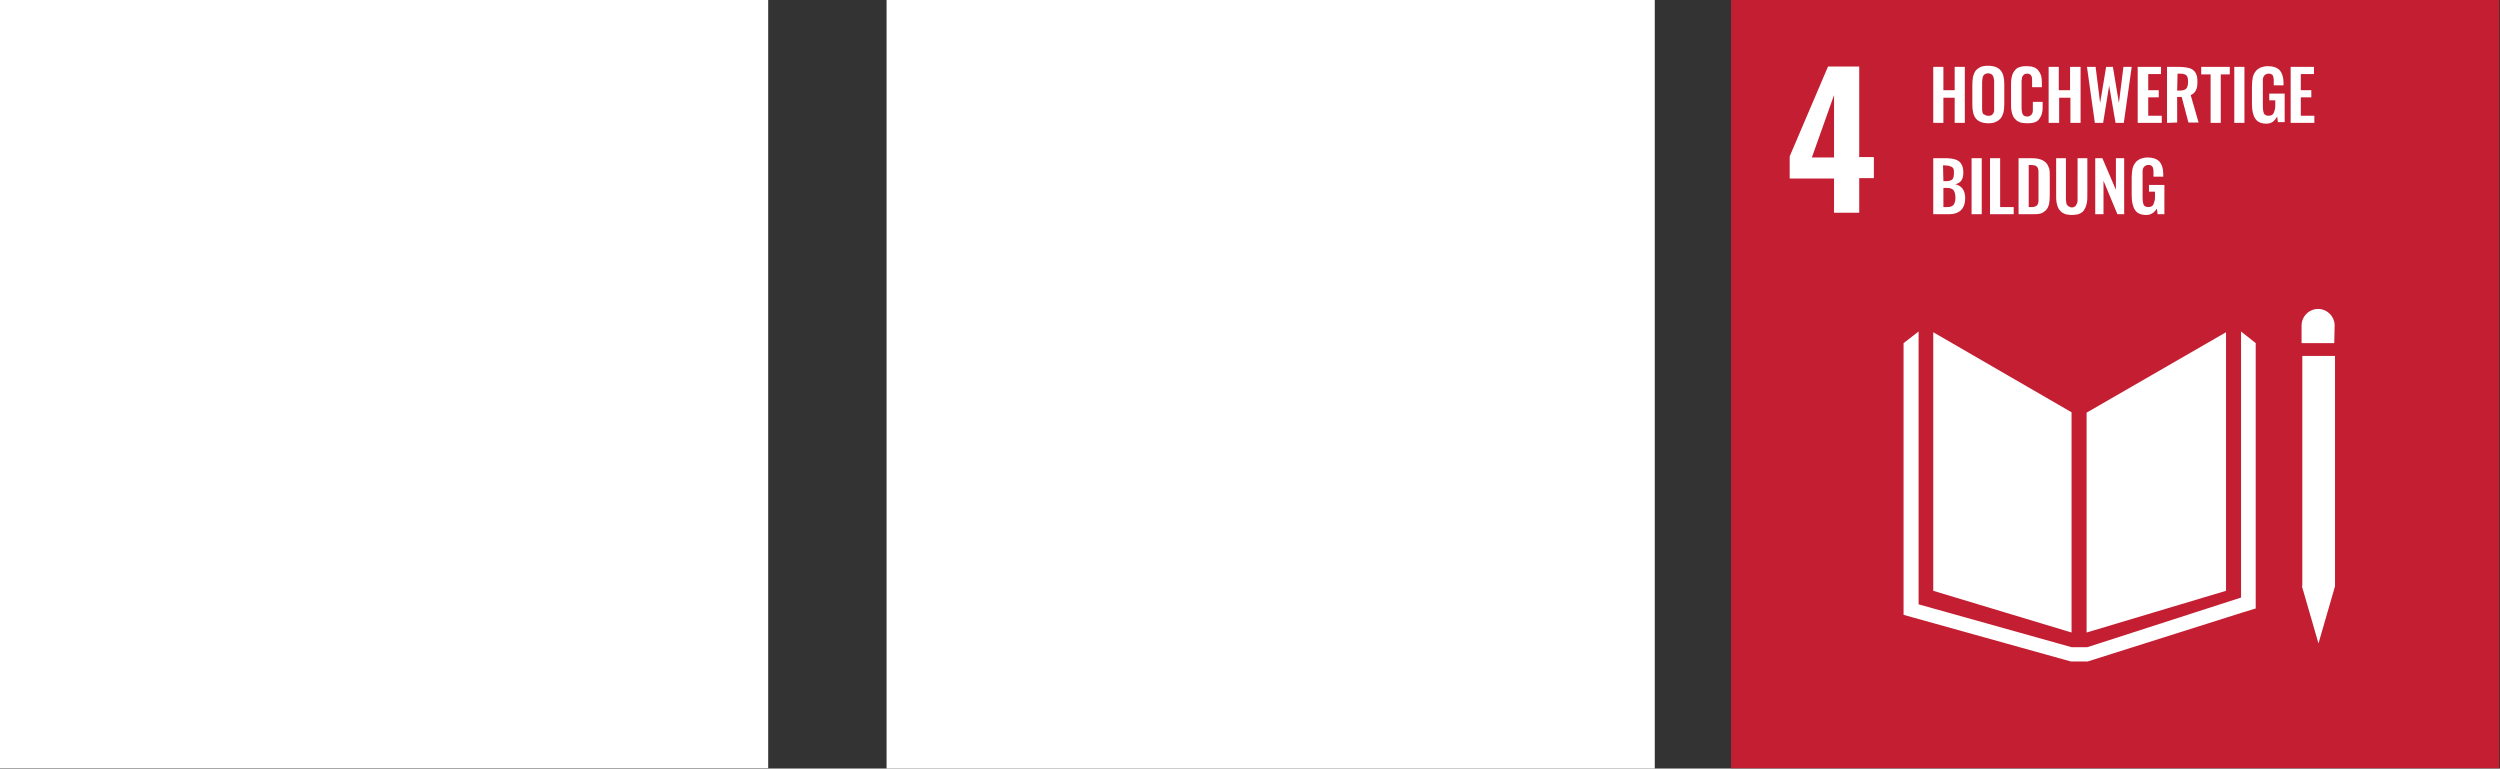
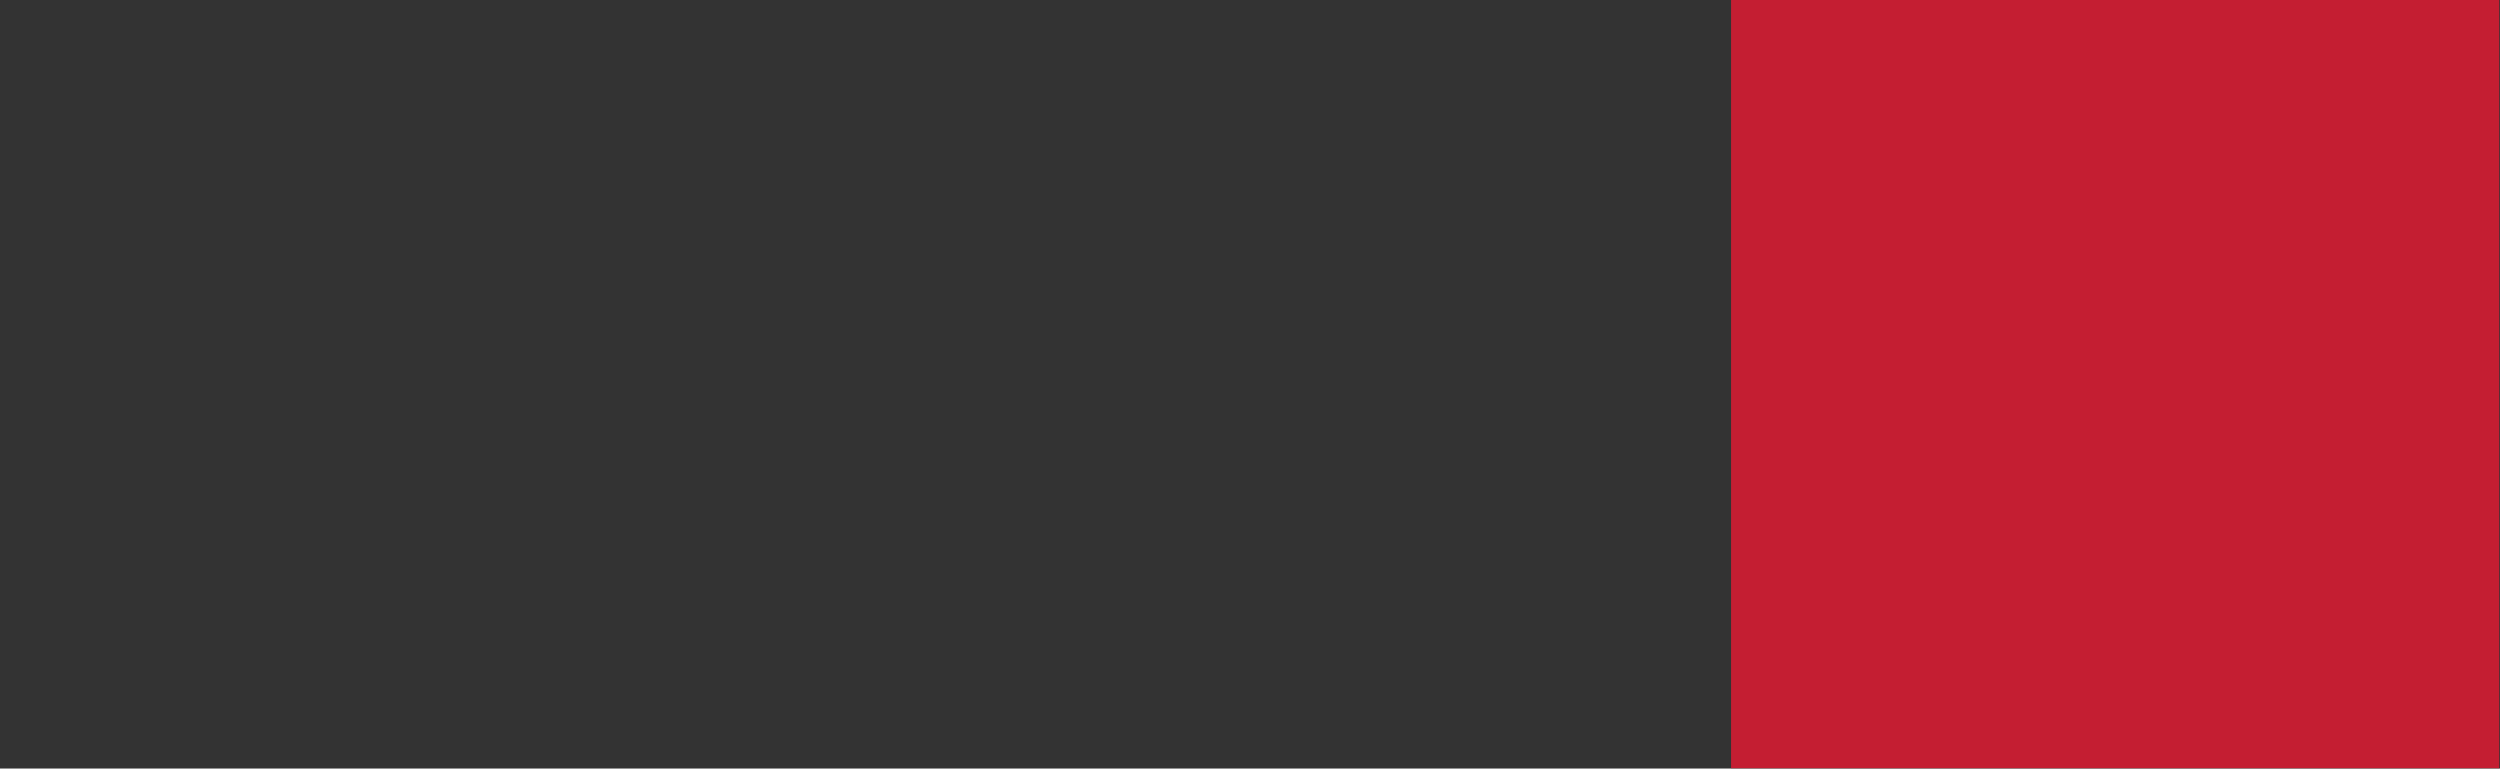
<svg xmlns="http://www.w3.org/2000/svg" version="1.1" id="Ebene_1" x="0px" y="0px" viewBox="0 0 665.2 204.5" style="enable-background:new 0 0 665.2 204.5;" xml:space="preserve">
  <rect x="0" y="0" width="665.2" height="204.5" fill="#333333" stroke="none" />
  <style type="text/css">
	.st0{fill:#FFFFFF;}
	.st1{fill:#C41E32;}
</style>
-   <path class="st0" d="M204.4,204.4H0V0h204.4V204.4z" />
-   <path class="st0" d="M440.3,204.5H235.9V0h204.4V204.5z" />
  <path class="st1" d="M665,204.4H460.6V0H665V204.4z" />
-   <path class="st0" d="M621.2,86.6c0-2.4-2-4.4-4.4-4.4c-2.4,0-4.4,2-4.4,4.4v4.7h8.7L621.2,86.6L621.2,86.6z M600.2,91.3l-3.9-3.1  V159l-40.9,13.2h-4.2l-40.7-11.4V88.2l-4,3.1v72.3L551,176h4.5l41.1-13l3.6-1.1V91.3z M613.6,156h-1.1l4.4,15.2l4.4-15.2h-1.1h1.1  V94.7h-8.7V156H613.6z M555.2,109.8v58.5l37.1-11.1V88.4L555.2,109.8z M551.2,109.7l-36.8-21.3v68.8l36.8,11.1V109.7z M571.1,57.2  c-1.4,0-2.4-0.4-3-1.3c-0.6-0.9-0.9-2.2-0.9-3.8v-4.9c0-0.9,0.1-1.6,0.2-2.2c0.1-0.6,0.4-1.2,0.7-1.6c0.3-0.5,0.8-0.8,1.3-1.1  c0.6-0.2,1.2-0.4,2-0.4c1.5,0,2.5,0.4,3.2,1.1c0.6,0.7,1,1.8,1,3.3V47H573v-0.8c0-0.3,0-0.6,0-0.8s-0.1-0.4-0.1-0.6  c-0.1-0.2-0.1-0.4-0.2-0.5c-0.1-0.1-0.3-0.2-0.4-0.3c-0.2-0.1-0.4-0.1-0.7-0.1c-0.2,0-0.4,0-0.5,0.1c-0.2,0.1-0.3,0.1-0.4,0.2  c-0.1,0.1-0.2,0.2-0.3,0.3c-0.1,0.1-0.1,0.3-0.2,0.4c0,0.1-0.1,0.3-0.1,0.5s0,0.4,0,0.5c0,0.2,0,0.4,0,0.6v6c0,0.9,0.1,1.6,0.3,2  c0.2,0.4,0.6,0.6,1.3,0.6c0.3,0,0.6-0.1,0.8-0.2c0.2-0.1,0.4-0.3,0.5-0.6c0.1-0.2,0.2-0.5,0.3-0.9c0.1-0.3,0.1-0.7,0.1-1.2V51h-1.6  v-1.8h4.1V57h-1.8l-0.2-1.5C573.2,56.6,572.3,57.2,571.1,57.2 M557.5,57V42.1h1.9l3.6,8.4v-8.4h2.2V57h-1.8l-3.7-8.9V57H557.5z   M551.3,57.2c-0.7,0-1.2-0.1-1.7-0.2c-0.5-0.2-0.9-0.4-1.2-0.7c-0.3-0.3-0.6-0.6-0.8-1.1c-0.2-0.4-0.3-0.9-0.4-1.4  c-0.1-0.5-0.1-1.1-0.1-1.8v-9.9h2.6v10.2c0,0.3,0,0.6,0,0.9c0,0.2,0.1,0.5,0.1,0.8c0.1,0.3,0.1,0.5,0.3,0.6c0.1,0.2,0.3,0.3,0.5,0.4  c0.2,0.1,0.4,0.2,0.7,0.2s0.5-0.1,0.7-0.2c0.2-0.1,0.3-0.2,0.4-0.4c0.1-0.2,0.2-0.4,0.3-0.6c0.1-0.3,0.1-0.5,0.1-0.8  c0-0.2,0-0.5,0-0.9V42.1h2.6V52c0,0.7,0,1.3-0.1,1.8c-0.1,0.5-0.2,1-0.4,1.4c-0.2,0.4-0.4,0.8-0.7,1.1s-0.7,0.5-1.2,0.7  C552.5,57.1,551.9,57.2,551.3,57.2 M539.8,55.1h0.8c0.3,0,0.5,0,0.7-0.1c0.2,0,0.4-0.1,0.5-0.2c0.1-0.1,0.3-0.2,0.3-0.3  c0.1-0.2,0.2-0.3,0.2-0.4c0-0.1,0.1-0.3,0.1-0.6s0-0.5,0-0.7s0-0.4,0-0.8v-5.4c0-0.4,0-0.6,0-0.9c0-0.2,0-0.4-0.1-0.7  c0-0.2-0.1-0.4-0.2-0.5c-0.1-0.1-0.2-0.2-0.3-0.3c-0.1-0.1-0.3-0.2-0.5-0.2s-0.5-0.1-0.8-0.1h-0.7V55.1z M537.1,57V42.1h3.5  c0.9,0,1.7,0.1,2.3,0.3c0.6,0.2,1.1,0.5,1.5,0.9c0.4,0.4,0.6,0.9,0.8,1.4c0.2,0.6,0.2,1.3,0.2,2.1v5.4c0,0.9-0.1,1.6-0.2,2.2  c-0.2,0.6-0.4,1.1-0.8,1.5c-0.4,0.4-0.8,0.7-1.4,0.9s-1.5,0.2-2.3,0.2H537.1z M529.5,57V42.1h2.7v13h3.6V57H529.5z M524.6,42.1h2.7  V57h-2.7V42.1z M517.1,55.1h1c0.8,0,1.4-0.2,1.7-0.6c0.3-0.4,0.5-1,0.5-1.9s-0.2-1.6-0.5-2c-0.4-0.4-0.9-0.6-1.8-0.6h-0.9V55.1z   M517.1,48.2h0.8c0.8,0,1.3-0.2,1.6-0.5s0.4-0.9,0.4-1.7c0-0.4,0-0.8-0.1-1c-0.1-0.3-0.3-0.5-0.5-0.6s-0.5-0.2-0.8-0.3  c-0.3,0-0.7-0.1-1.1-0.1H517L517.1,48.2z M514.4,57V42.1h3.6c0.7,0,1.3,0.1,1.8,0.2c0.5,0.1,1,0.3,1.4,0.6c0.4,0.3,0.7,0.7,0.9,1.2  c0.2,0.5,0.3,1.1,0.3,1.8c0,1.8-0.7,2.9-2.2,3.1c0.9,0.2,1.5,0.6,2,1.2c0.4,0.6,0.7,1.4,0.7,2.5c0,1.4-0.4,2.5-1.1,3.2  S520,57,518.7,57L514.4,57z M609.5,32.7V17.8h6.2v1.9h-3.5V24h2.8v1.9h-2.8v4.9h3.6v1.9H609.5z M603.1,32.9c-1.4,0-2.4-0.4-3-1.3  c-0.6-0.9-0.9-2.2-0.9-3.8v-4.9c0-0.9,0.1-1.6,0.2-2.2c0.1-0.6,0.4-1.2,0.7-1.6c0.3-0.5,0.8-0.8,1.3-1.1c0.6-0.2,1.2-0.4,2-0.4  c1.5,0,2.5,0.4,3.2,1.1c0.6,0.7,1,1.8,1,3.3v0.7H605v-0.8c0-0.3,0-0.6,0-0.8c0-0.2-0.1-0.4-0.1-0.6c-0.1-0.2-0.1-0.4-0.2-0.5  c-0.1-0.1-0.3-0.2-0.4-0.3c-0.2-0.1-0.4-0.1-0.7-0.1c-0.2,0-0.4,0-0.5,0.1c-0.2,0.1-0.3,0.1-0.4,0.2c-0.1,0.1-0.2,0.2-0.3,0.3  c-0.1,0.1-0.1,0.3-0.2,0.4c0,0.1-0.1,0.3-0.1,0.5s0,0.4,0,0.5c0,0.2,0,0.4,0,0.6v6c0,0.9,0.1,1.6,0.3,2c0.2,0.4,0.6,0.6,1.3,0.6  c0.3,0,0.6-0.1,0.8-0.2s0.4-0.3,0.5-0.6c0.1-0.2,0.2-0.5,0.3-0.9c0.1-0.3,0.1-0.7,0.1-1.2v-1.2h-1.6v-1.8h4.1v7.6h-1.8l-0.2-1.5  C605.2,32.3,604.3,32.9,603.1,32.9 M594.5,17.8h2.7v14.9h-2.7V17.8z M588.2,32.7V19.8h-2.5v-2h7.6v2h-2.4v12.9  C590.9,32.7,588.2,32.7,588.2,32.7z M579.3,24.1h0.7c0.8,0,1.4-0.2,1.7-0.5s0.5-0.9,0.5-1.8c0-0.8-0.1-1.4-0.4-1.7  c-0.3-0.3-0.8-0.5-1.6-0.5h-0.8L579.3,24.1L579.3,24.1z M576.6,32.7V17.8h3.4c0.8,0,1.5,0.1,2,0.2c0.6,0.1,1.1,0.3,1.5,0.6  c0.4,0.3,0.7,0.7,0.9,1.2c0.2,0.5,0.3,1.2,0.3,1.9c0,0.9-0.1,1.7-0.4,2.3c-0.3,0.6-0.7,1-1.4,1.3l2.1,7.3h-2.7l-1.8-6.8h-1.2v6.8  L576.6,32.7z M568.8,32.7V17.8h6.2v1.9h-3.4V24h2.8v1.9h-2.8v4.9h3.6v1.9H568.8z M557.4,32.7l-2.1-14.9h2.3l1.2,9.6l1.6-9.6h1.8  l1.6,9.6l1.2-9.6h2.2l-2.1,14.9h-2.2l-1.7-9.9l-1.6,9.9H557.4z M545.1,32.7V17.8h2.7V24h3v-6.2h2.8v14.9h-2.7V26h-3v6.7  C547.9,32.7,545.1,32.7,545.1,32.7z M539.3,32.8c-0.6,0-1.2-0.1-1.7-0.2c-0.5-0.2-0.9-0.4-1.2-0.7c-0.3-0.3-0.6-0.6-0.8-1.1  c-0.2-0.4-0.3-0.9-0.4-1.4c-0.1-0.5-0.1-1-0.1-1.6v-5.2c0-0.6,0-1.2,0.1-1.7c0.1-0.5,0.2-1,0.4-1.4c0.2-0.4,0.5-0.8,0.8-1.1  c0.3-0.3,0.7-0.5,1.2-0.6c0.5-0.2,1.1-0.2,1.7-0.2c0.7,0,1.4,0.1,1.9,0.3c0.5,0.2,0.9,0.5,1.2,0.9c0.3,0.4,0.5,0.8,0.7,1.3  c0.1,0.5,0.2,1.1,0.2,1.8v1.3h-2.6v-1.3c0-0.7,0-1.2-0.1-1.5c-0.2-0.5-0.5-0.8-1.1-0.8h-0.1c-0.2,0-0.4,0-0.6,0.1s-0.3,0.1-0.4,0.3  c-0.1,0.1-0.2,0.2-0.3,0.4c-0.1,0.1-0.1,0.3-0.1,0.5s-0.1,0.4-0.1,0.6s0,0.4,0,0.7v6.3c0,0.9,0.1,1.5,0.3,1.9s0.6,0.6,1.2,0.6  c0.2,0,0.4,0,0.5-0.1c0.1,0,0.3-0.1,0.4-0.2c0.1-0.1,0.2-0.2,0.3-0.3c0.1-0.1,0.1-0.2,0.2-0.4c0-0.1,0.1-0.3,0.1-0.5s0-0.4,0-0.5  s0-0.3,0-0.6v-1.3h2.6v1.2c0,0.6,0,1.1-0.1,1.5c-0.1,0.4-0.2,0.9-0.4,1.2c-0.2,0.4-0.4,0.7-0.7,1c-0.3,0.3-0.7,0.5-1.1,0.6  C540.4,32.8,539.9,32.8,539.3,32.8 M528.4,30.7c0.2,0.1,0.4,0.1,0.7,0.1c0.3,0,0.5,0,0.7-0.1s0.3-0.2,0.4-0.3  c0.1-0.1,0.2-0.3,0.3-0.5s0.1-0.4,0.1-0.6s0-0.4,0-0.7v-6.8c0-0.4,0-0.7-0.1-0.9c0-0.2-0.1-0.5-0.2-0.7c-0.1-0.2-0.3-0.4-0.5-0.5  c-0.2-0.1-0.5-0.2-0.8-0.2s-0.6,0.1-0.8,0.2s-0.4,0.3-0.5,0.5c-0.1,0.2-0.2,0.4-0.2,0.7c0,0.2-0.1,0.5-0.1,0.9v6.8  c0,0.3,0,0.5,0,0.7s0.1,0.4,0.1,0.6c0.1,0.2,0.1,0.4,0.3,0.5C528.1,30.5,528.2,30.6,528.4,30.7 M529.1,32.8c-1.5,0-2.6-0.4-3.3-1.2  s-1-2.1-1-3.7v-5.5c0-0.8,0.1-1.5,0.2-2.1c0.2-0.6,0.4-1.1,0.7-1.5s0.8-0.7,1.3-1c0.6-0.2,1.2-0.3,2-0.3c1.5,0,2.6,0.4,3.3,1.2  c0.7,0.8,1,2,1,3.6v5.5c0,0.8-0.1,1.5-0.2,2.1c-0.2,0.6-0.4,1.1-0.7,1.5c-0.3,0.4-0.8,0.8-1.3,1C530.5,32.7,529.9,32.8,529.1,32.8   M514.4,32.7V17.8h2.7V24h3v-6.2h2.7v14.9h-2.7V26h-3v6.7C517.1,32.7,514.4,32.7,514.4,32.7z M488,41.9V25.3l-5.9,16.6H488z   M488,47.5h-11.8v-5.9l10.2-23.9h8.3v24.1h3.9v5.6h-3.9v9.2H488V47.5z" />
</svg>